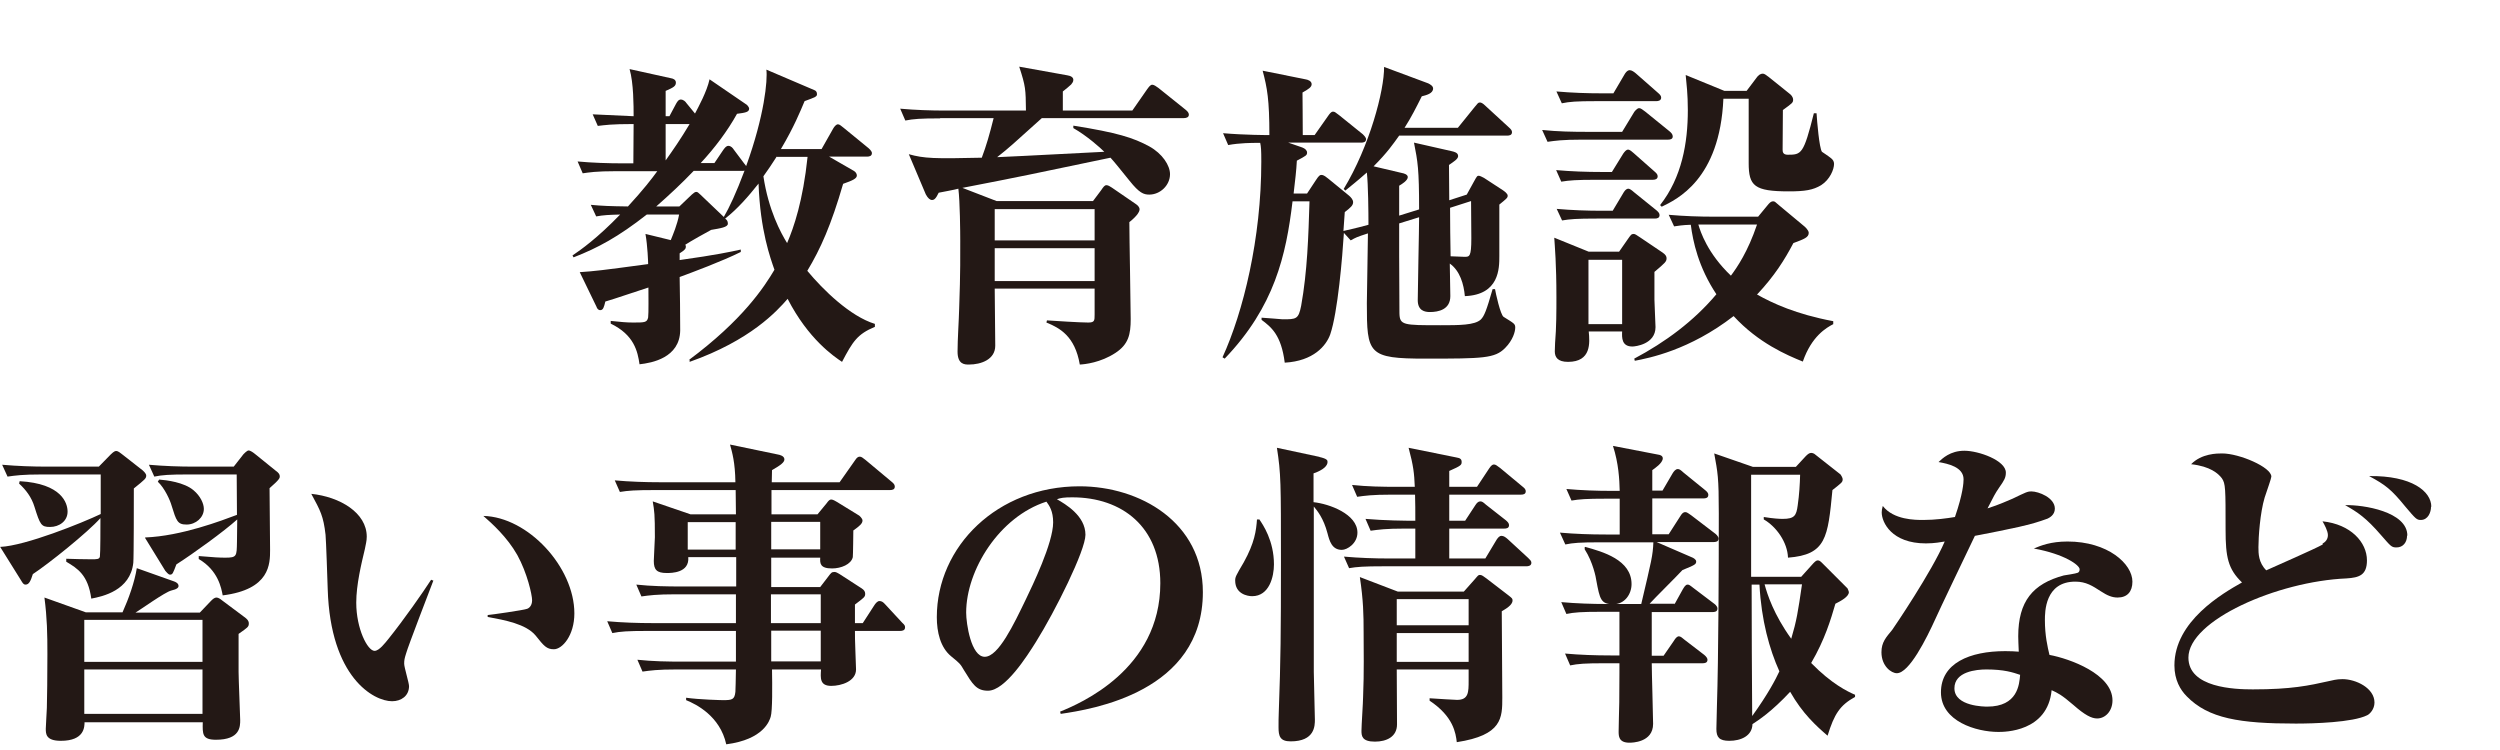
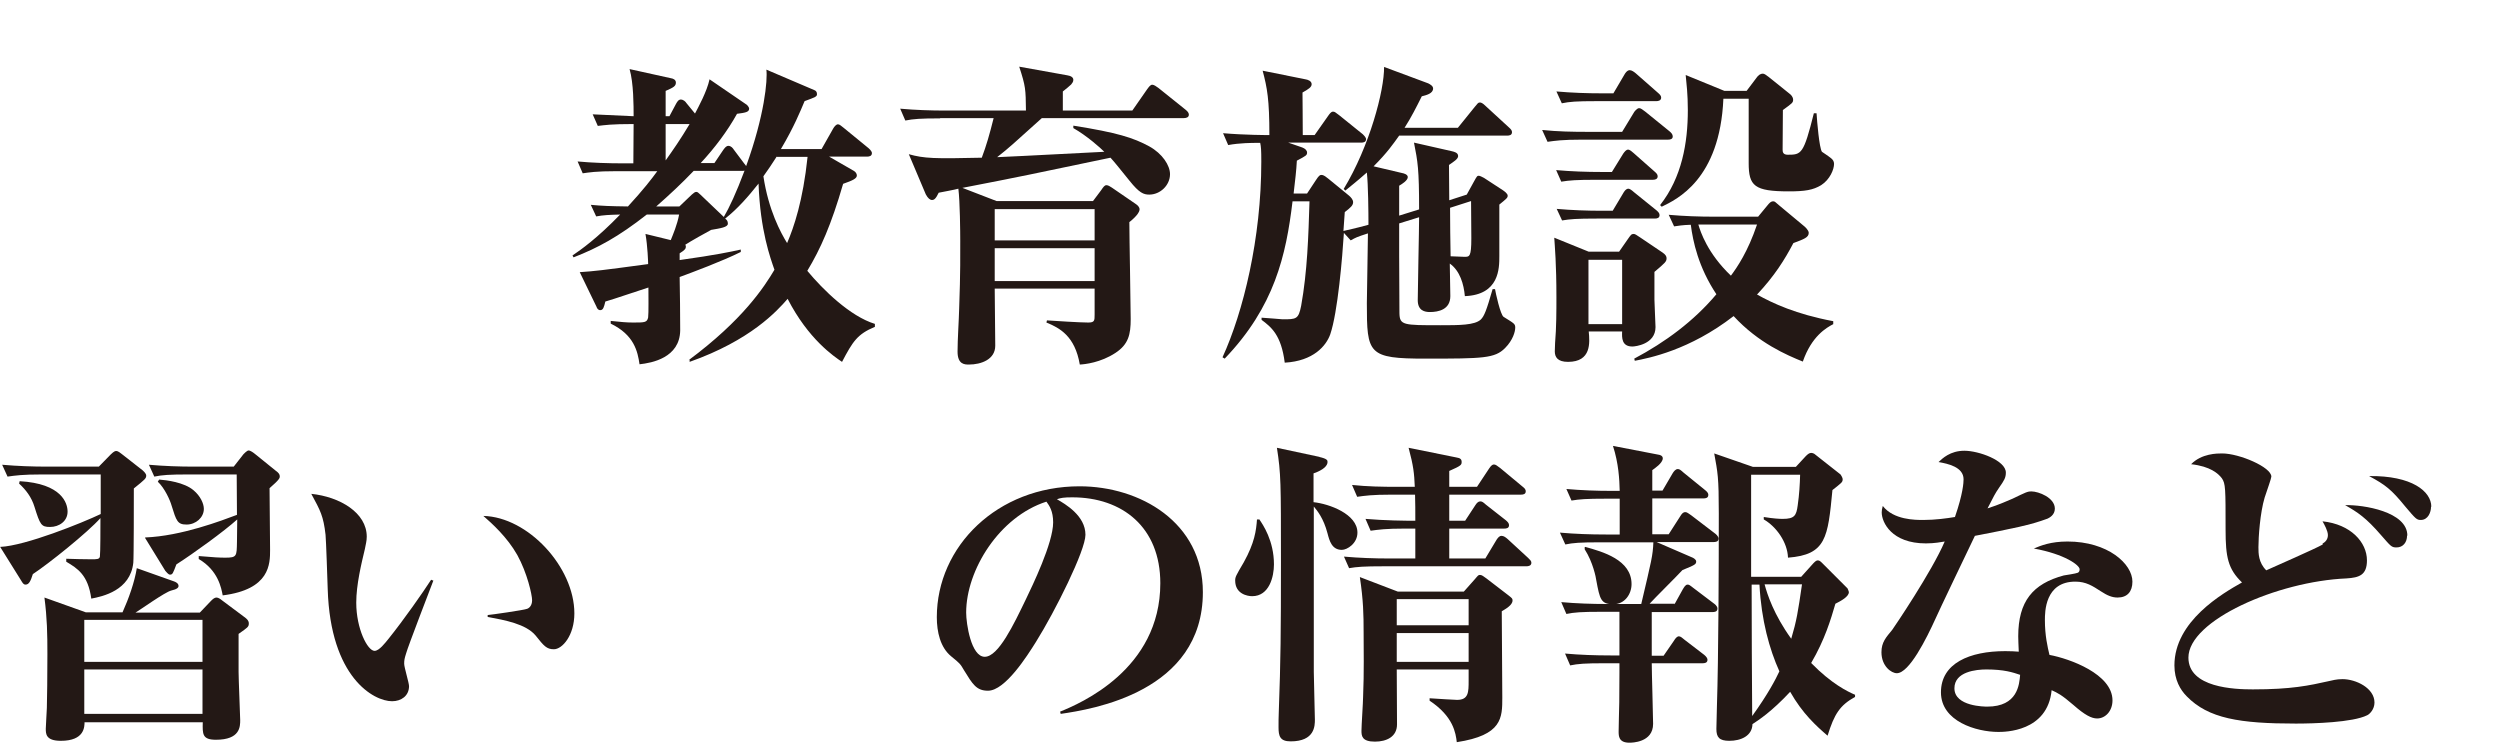
<svg xmlns="http://www.w3.org/2000/svg" width="150" height="45" viewBox="0 0 150 45" fill="none">
  <path d="M41.313 21.615C44.576 19.191 45.853 17.219 46.467 16.185C46.224 15.49 45.61 13.825 45.513 11.014C44.899 11.789 44.253 12.533 43.51 13.114C43.607 13.195 43.672 13.26 43.672 13.421C43.672 13.632 43.235 13.696 42.67 13.793C42.444 13.906 41.361 14.52 41.119 14.682C41.151 14.746 41.151 14.763 41.151 14.795C41.151 14.908 41.119 14.989 40.779 15.199V15.603C42.977 15.296 43.865 15.102 44.447 14.973V15.118C43.348 15.668 41.523 16.346 40.779 16.621C40.796 17.09 40.812 19.304 40.812 19.837C40.779 21.469 39.115 21.776 38.372 21.857C38.259 21.081 38.049 20.096 36.643 19.417V19.255C37.257 19.32 37.597 19.352 37.984 19.352C38.679 19.352 38.825 19.352 38.889 19.045C38.922 18.851 38.905 17.542 38.905 17.251C38.534 17.364 36.74 17.979 36.32 18.092C36.239 18.431 36.191 18.609 36.013 18.609C35.884 18.609 35.819 18.496 35.787 18.399L34.785 16.33C35.706 16.266 36.013 16.233 38.889 15.845C38.889 15.748 38.857 14.763 38.728 14.036L40.246 14.407C40.376 14.084 40.634 13.486 40.747 12.872H38.808C37.096 14.213 35.868 14.876 34.414 15.441L34.349 15.328C34.85 14.989 35.836 14.294 37.209 12.872C36.563 12.888 36.207 12.904 35.771 12.985L35.448 12.29C36.142 12.355 36.563 12.371 37.677 12.387C38.598 11.385 39.099 10.739 39.438 10.27H37.031C35.706 10.27 35.319 10.351 34.963 10.399L34.656 9.688C35.529 9.769 36.498 9.801 37.387 9.801H38.001C38.001 9.478 38.017 7.798 38.017 7.442C36.66 7.442 36.288 7.507 35.868 7.555L35.561 6.86C36.175 6.893 37.354 6.941 38.017 6.973C38.017 6.359 38.017 4.97 37.774 4.145L40.263 4.695C40.376 4.711 40.553 4.776 40.553 4.953C40.553 5.163 40.424 5.244 39.939 5.454V6.973H40.166L40.553 6.246C40.618 6.133 40.699 5.972 40.844 5.972C41.006 5.972 41.135 6.101 41.183 6.182L41.7 6.812C41.894 6.44 42.411 5.503 42.573 4.759L44.819 6.295C44.819 6.295 44.948 6.424 44.948 6.521C44.948 6.731 44.706 6.763 44.221 6.828C43.639 7.878 42.88 8.88 42.04 9.785H42.864L43.397 8.993C43.494 8.864 43.575 8.751 43.704 8.751C43.865 8.751 43.978 8.896 44.027 8.977L44.609 9.753C44.609 9.753 44.722 9.898 44.77 9.963C45.869 6.925 46.063 4.808 45.982 4.178L48.858 5.406C48.955 5.438 49.019 5.519 49.019 5.648C49.019 5.794 48.939 5.826 48.276 6.068C48.002 6.715 47.646 7.604 46.854 8.945H49.294L49.989 7.717C50.053 7.604 50.166 7.458 50.28 7.458C50.377 7.458 50.49 7.571 50.619 7.668L52.121 8.897C52.121 8.897 52.315 9.058 52.315 9.187C52.315 9.381 52.121 9.397 52.025 9.397H49.746L51.233 10.254C51.346 10.319 51.411 10.432 51.411 10.529C51.411 10.707 51.184 10.82 50.587 11.03C49.876 13.486 49.229 14.941 48.438 16.249C49.375 17.381 51.007 18.98 52.493 19.433V19.611C51.443 20.047 51.168 20.483 50.522 21.712C50.037 21.388 48.502 20.354 47.258 17.93C46.612 18.674 45.029 20.419 41.377 21.712V21.582L41.313 21.615ZM41.62 10.254C40.909 10.997 40.166 11.692 39.374 12.387H40.763L41.507 11.676C41.636 11.563 41.7 11.514 41.781 11.514C41.862 11.514 41.91 11.579 42.023 11.676L43.429 13.017C43.752 12.468 44.172 11.579 44.673 10.238C44.609 10.254 44.576 10.254 44.495 10.254H41.62ZM39.939 7.442V9.624C40.376 9.01 40.828 8.363 41.377 7.442H39.939ZM46.58 9.43C46.273 9.915 46.111 10.141 45.804 10.577C46.111 12.613 46.838 13.955 47.226 14.585C47.63 13.648 48.179 12.048 48.454 9.414H46.564L46.58 9.43Z" fill="#231815" />
  <path d="M56.419 7.103C55.224 7.103 54.803 7.135 54.319 7.232L54.012 6.521C54.916 6.602 55.837 6.634 56.758 6.634H61.557C61.541 5.341 61.541 5.196 61.153 4L64.029 4.517C64.239 4.549 64.4 4.63 64.4 4.792C64.4 4.905 64.336 4.986 64.271 5.067C64.19 5.147 63.883 5.406 63.77 5.487V6.634H67.939L68.827 5.357C68.924 5.228 69.021 5.083 69.134 5.083C69.231 5.083 69.377 5.18 69.506 5.277L71.138 6.586C71.235 6.666 71.332 6.763 71.332 6.877C71.332 7.054 71.154 7.087 71.025 7.087H62.51C60.765 8.654 60.571 8.848 59.828 9.43C60.652 9.398 61.218 9.365 66.258 9.107C66.032 8.88 65.224 8.153 64.4 7.685V7.539C67.05 7.959 68.003 8.266 68.957 8.783C69.748 9.22 70.201 9.931 70.201 10.448C70.201 11.127 69.603 11.676 68.957 11.676C68.617 11.676 68.359 11.579 67.777 10.852C67.276 10.238 66.872 9.721 66.63 9.462C61.848 10.464 61.331 10.577 57.744 11.272L59.796 12.064H65.58L66.065 11.418C66.21 11.207 66.275 11.111 66.388 11.111C66.501 11.111 66.598 11.191 66.711 11.256L68.149 12.242C68.246 12.306 68.375 12.419 68.375 12.565C68.375 12.662 68.294 12.791 68.246 12.856C68.181 12.953 67.906 13.227 67.761 13.325C67.761 14.246 67.842 18.318 67.842 19.142C67.842 20.063 67.713 20.661 66.921 21.178C66.032 21.76 65.095 21.857 64.788 21.873C64.497 20.16 63.577 19.675 62.785 19.352L62.817 19.223C63.302 19.255 64.788 19.352 65.289 19.352C65.677 19.352 65.677 19.239 65.677 18.867V17.316H59.683C59.683 17.591 59.715 20.677 59.715 20.742C59.715 21.566 58.875 21.873 58.132 21.873C57.889 21.873 57.453 21.873 57.453 21.098C57.453 20.37 57.534 19.207 57.55 18.512C57.631 16.346 57.615 15.134 57.615 14.44C57.615 13.922 57.599 12.113 57.502 11.321C57.291 11.385 56.468 11.531 56.322 11.563C56.144 11.935 56.047 11.999 55.918 11.999C55.805 11.999 55.676 11.902 55.547 11.66L54.529 9.252C55.45 9.511 56.064 9.527 58.907 9.462C59.182 8.735 59.376 8.056 59.618 7.087H56.387L56.419 7.103ZM65.677 12.549H59.683V14.423H65.677V12.549ZM65.677 14.892H59.683V16.864H65.677V14.892Z" fill="#231815" />
  <path d="M80.638 13.922C80.541 15.458 80.266 18.738 79.814 20.063C79.572 20.742 78.812 21.663 77.084 21.76C76.874 20.096 76.276 19.627 75.694 19.191V19.061C75.791 19.061 76.938 19.158 76.954 19.158C77.778 19.158 77.907 19.158 78.069 18.35C78.441 16.282 78.505 14.181 78.57 12.08H77.552C77.164 15.328 76.47 18.399 73.481 21.518L73.351 21.437C74.595 18.722 75.678 14.31 75.678 9.705C75.678 8.977 75.662 8.816 75.613 8.573H75.403C75.161 8.573 74.385 8.573 73.691 8.703L73.384 7.992C74.709 8.105 76.066 8.105 76.163 8.105C76.163 5.972 76.033 5.277 75.759 4.242L78.328 4.759C78.457 4.776 78.699 4.856 78.699 5.05C78.699 5.228 78.522 5.341 78.15 5.551C78.15 6.246 78.166 6.747 78.166 8.105H78.877L79.685 6.957C79.766 6.844 79.862 6.699 79.976 6.699C80.089 6.699 80.105 6.731 80.347 6.909L81.769 8.056C81.769 8.056 81.963 8.234 81.963 8.347C81.963 8.541 81.785 8.557 81.672 8.557H77.293L78.134 8.848C78.311 8.913 78.424 9.026 78.424 9.155C78.424 9.317 78.36 9.349 77.811 9.64C77.778 10.27 77.714 10.771 77.617 11.611H78.424L78.958 10.803C79.135 10.529 79.2 10.496 79.281 10.496C79.442 10.496 79.572 10.626 79.701 10.723L80.945 11.741C81.058 11.838 81.187 11.983 81.187 12.129C81.187 12.322 81.042 12.452 80.686 12.726C80.67 12.904 80.622 13.68 80.606 13.858C80.848 13.793 81.236 13.728 82.108 13.486C82.108 12.743 82.092 11.062 82.011 10.351C81.317 10.965 81.026 11.175 80.719 11.434L80.622 11.337C82.173 8.783 83.061 5.422 83.045 4.016L85.695 5.002C85.824 5.067 85.986 5.163 85.986 5.309C85.986 5.616 85.566 5.713 85.307 5.778C84.984 6.424 84.677 7.038 84.273 7.668H87.472L88.49 6.408C88.668 6.198 88.684 6.149 88.797 6.149C88.862 6.149 88.959 6.182 89.136 6.359L90.526 7.636C90.655 7.749 90.72 7.83 90.72 7.927C90.72 8.121 90.542 8.137 90.429 8.137H83.95C83.579 8.654 83.239 9.155 82.415 9.979L84.128 10.383C84.225 10.399 84.467 10.464 84.467 10.626C84.467 10.82 84.144 11.03 83.95 11.143V12.937L85.146 12.565C85.146 10.125 85.065 9.705 84.839 8.557L87.117 9.074C87.246 9.107 87.488 9.155 87.488 9.365C87.488 9.543 87.214 9.705 86.939 9.898C86.939 10.206 86.955 11.66 86.955 12.015L88.005 11.676L88.442 10.884C88.619 10.561 88.635 10.545 88.733 10.545C88.797 10.545 88.975 10.642 89.039 10.674L90.154 11.401C90.251 11.466 90.461 11.611 90.461 11.741C90.461 11.87 90.397 11.918 89.96 12.274V15.361C89.96 16.104 89.96 17.688 87.892 17.768C87.828 17.058 87.602 16.249 86.987 15.813C86.987 16.088 87.02 17.575 87.02 17.768C87.02 18.576 86.309 18.722 85.792 18.722C85.485 18.722 85.065 18.641 85.065 18.011C85.065 17.3 85.146 13.825 85.146 13.034L83.95 13.405V15.361C83.95 15.942 83.966 18.334 83.966 18.787C83.982 19.514 84.192 19.514 86.422 19.514C87.553 19.514 88.474 19.514 88.846 19.174C89.056 18.964 89.185 18.641 89.556 17.348H89.702C89.734 17.558 90.025 18.9 90.219 19.013C90.833 19.401 90.914 19.417 90.914 19.659C90.914 19.886 90.784 20.403 90.3 20.887C89.686 21.502 88.991 21.518 85.533 21.518C82.076 21.518 82.011 21.243 82.011 18.189C82.011 17.591 82.076 14.65 82.076 14.003C81.381 14.229 81.365 14.245 81.042 14.423L80.573 13.906L80.638 13.922ZM87.004 12.484C87.004 13.438 87.02 14.407 87.036 15.377C87.165 15.377 87.747 15.409 87.86 15.409C88.167 15.409 88.28 15.425 88.28 14.294C88.28 14.229 88.264 12.226 88.264 12.064L87.004 12.468V12.484Z" fill="#231815" />
  <path d="M97.328 7.911L98.055 6.715C98.055 6.715 98.216 6.489 98.346 6.489C98.459 6.489 98.556 6.586 98.717 6.699L100.171 7.878C100.268 7.959 100.365 8.056 100.365 8.186C100.365 8.363 100.187 8.379 100.074 8.379H94.92C93.725 8.379 93.321 8.444 92.852 8.509L92.529 7.798C93.45 7.895 94.355 7.911 95.276 7.911H97.328ZM97.134 15.118L97.651 14.375C97.845 14.1 97.877 14.036 98.022 14.036C98.119 14.036 98.2 14.116 98.41 14.246L99.751 15.151C99.945 15.28 99.994 15.393 99.994 15.49C99.994 15.7 99.913 15.765 99.266 16.314V17.979C99.266 18.253 99.331 19.401 99.331 19.627C99.331 20.661 98.103 20.791 97.942 20.791C97.295 20.791 97.311 20.257 97.328 19.886H95.324C95.389 20.564 95.486 21.712 94.08 21.712C93.45 21.712 93.288 21.421 93.288 21.081C93.288 20.985 93.305 20.613 93.305 20.581C93.385 19.659 93.385 18.609 93.385 17.833C93.385 15.797 93.288 14.811 93.256 14.262L95.324 15.102H97.134V15.118ZM96.794 5.616L97.489 4.436C97.489 4.436 97.618 4.21 97.78 4.21C97.909 4.21 98.055 4.323 98.152 4.404L99.477 5.568C99.59 5.665 99.67 5.745 99.67 5.858C99.67 6.036 99.493 6.069 99.38 6.069H95.777C94.581 6.069 94.177 6.101 93.709 6.198L93.385 5.487C94.306 5.568 95.211 5.6 96.132 5.6H96.827L96.794 5.616ZM96.714 10.319L97.392 9.22C97.473 9.107 97.57 8.977 97.683 8.977C97.796 8.977 97.925 9.107 98.022 9.187L99.266 10.286C99.38 10.383 99.46 10.464 99.46 10.577C99.46 10.755 99.299 10.787 99.17 10.787H95.777C94.581 10.787 94.161 10.82 93.676 10.9L93.369 10.206C94.274 10.286 95.195 10.319 96.116 10.319H96.714ZM96.762 12.646L97.409 11.563C97.409 11.563 97.538 11.321 97.699 11.321C97.78 11.321 97.893 11.401 98.039 11.531L99.38 12.613C99.493 12.71 99.573 12.791 99.573 12.904C99.573 13.082 99.428 13.114 99.283 13.114H95.793C94.597 13.114 94.193 13.147 93.725 13.227L93.402 12.533C94.323 12.613 95.227 12.646 96.148 12.646H96.762ZM95.308 15.587V19.449H97.328V15.587H95.308ZM106.02 12.355C106.165 12.177 106.246 12.08 106.392 12.08C106.489 12.08 106.505 12.112 106.731 12.306L108.282 13.599C108.282 13.599 108.524 13.809 108.524 13.971C108.524 14.246 108.25 14.343 107.603 14.585C107.086 15.571 106.472 16.556 105.422 17.672C106.375 18.205 107.765 18.851 109.995 19.271V19.449C109.591 19.659 108.702 20.16 108.169 21.695C107.216 21.308 105.503 20.581 104.017 18.965C101.367 21.017 98.927 21.485 98.087 21.647L98.055 21.518C99.913 20.532 101.625 19.271 102.983 17.655C101.9 16.023 101.577 14.488 101.448 13.486C100.931 13.502 100.672 13.551 100.446 13.583L100.123 12.888C101.044 12.969 101.949 13.001 102.869 13.001H105.487L106.02 12.355ZM104.808 5.438L105.406 4.646C105.487 4.533 105.6 4.42 105.778 4.42C105.858 4.42 105.972 4.501 106.117 4.614L107.345 5.6C107.458 5.681 107.587 5.81 107.587 5.988C107.587 6.165 107.523 6.198 106.973 6.602C106.957 8.638 106.957 8.767 106.957 8.977C106.957 9.107 106.973 9.284 107.264 9.284C108.088 9.284 108.217 9.252 108.831 6.796H108.993C109.025 7.297 109.154 8.864 109.316 9.107C109.332 9.123 109.688 9.349 109.865 9.494C109.962 9.575 110.043 9.672 110.043 9.834C110.043 10.157 109.801 10.771 109.267 11.111C108.783 11.401 108.314 11.482 107.329 11.482C105.261 11.482 104.921 11.159 104.921 9.785V5.923H103.403C103.193 10.787 100.591 11.967 99.703 12.403L99.606 12.306C100.914 10.642 101.27 8.573 101.27 6.602C101.27 5.648 101.189 5.002 101.141 4.501L103.467 5.454H104.792L104.808 5.438ZM101.9 13.47C102.029 13.906 102.449 15.199 103.855 16.54C104.227 16.039 104.873 15.102 105.422 13.47H101.884H101.9Z" fill="#231815" />
  <path d="M0.016 32.814C1.519 32.749 4.928 31.375 6.043 30.842V28.467H2.52C1.341 28.467 0.921 28.531 0.452 28.596L0.129 27.885C1.05 27.966 1.955 27.998 2.876 27.998H5.929L6.64 27.271C6.85 27.061 6.931 27.061 6.964 27.061C7.028 27.061 7.077 27.061 7.303 27.238L8.563 28.224C8.563 28.224 8.773 28.402 8.773 28.531C8.773 28.709 8.708 28.758 8.03 29.307C8.03 30.05 8.03 33.46 7.998 33.767C7.82 35.432 6.156 35.787 5.477 35.917C5.283 34.495 4.653 34.107 3.975 33.703V33.525C4.395 33.541 5.089 33.557 5.477 33.557C5.816 33.557 5.962 33.557 5.994 33.396C6.026 33.185 6.026 31.586 6.026 31.262V31.085C5.251 31.957 2.908 33.832 1.971 34.446C1.842 34.85 1.745 35.076 1.535 35.076C1.406 35.076 1.357 34.979 1.26 34.818L0 32.798L0.016 32.814ZM1.179 28.871C3.716 29.016 4.055 30.196 4.055 30.697C4.055 31.279 3.538 31.618 3.005 31.618C2.472 31.618 2.407 31.489 2.068 30.406C1.89 29.824 1.551 29.388 1.147 29.016L1.179 28.871ZM5.073 43.302C5.073 43.609 5.073 44.449 3.651 44.449C2.747 44.449 2.747 44.029 2.747 43.722C2.747 43.512 2.811 42.639 2.811 42.478C2.827 41.864 2.844 40.571 2.844 39.246C2.844 38.017 2.827 37.096 2.666 35.852L5.154 36.741H7.351C7.723 35.917 8.078 34.915 8.208 34.09L10.437 34.882C10.534 34.915 10.712 34.995 10.712 35.157C10.712 35.254 10.631 35.351 10.276 35.432C9.888 35.529 8.434 36.579 8.127 36.757H11.988L12.667 36.046C12.78 35.933 12.877 35.852 12.99 35.852C13.103 35.852 13.232 35.949 13.313 36.014L14.654 37.016C14.816 37.129 14.929 37.242 14.929 37.403C14.929 37.613 14.864 37.646 14.315 38.034V40.312C14.315 40.732 14.412 42.995 14.412 43.205C14.412 43.593 14.412 44.385 12.958 44.385C12.134 44.385 12.15 44.045 12.166 43.334H5.073V43.302ZM12.15 39.714V37.193H5.057V39.714H12.15ZM12.15 42.833V40.167H5.057V42.833H12.15ZM8.708 32.248C10.873 32.167 13.313 31.23 14.218 30.891C14.202 29.065 14.202 28.871 14.202 28.467H11.326C10.146 28.467 9.726 28.499 9.258 28.596L8.935 27.885C9.856 27.966 10.76 27.998 11.681 27.998H14.024L14.606 27.255C14.606 27.255 14.816 27.028 14.913 27.028C15.026 27.028 15.203 27.158 15.3 27.238L16.561 28.257C16.722 28.37 16.787 28.467 16.787 28.58C16.787 28.677 16.787 28.758 16.173 29.291C16.173 29.873 16.205 32.474 16.205 32.992C16.205 33.832 16.205 35.367 13.362 35.723C13.281 35.286 13.087 34.22 11.924 33.541V33.363C12.861 33.444 13.168 33.46 13.523 33.46C14.218 33.46 14.202 33.363 14.218 32.523C14.218 32.248 14.234 31.376 14.234 31.166C13.426 31.893 11.617 33.202 10.583 33.864C10.373 34.414 10.356 34.478 10.195 34.478C10.098 34.478 9.969 34.301 9.92 34.252L8.708 32.281V32.248ZM9.549 28.774C9.985 28.806 11.051 28.935 11.617 29.42C12.021 29.759 12.231 30.212 12.231 30.535C12.231 31.052 11.746 31.473 11.197 31.473C10.647 31.473 10.583 31.262 10.292 30.325C10.211 30.034 9.888 29.291 9.468 28.903L9.549 28.774Z" fill="#231815" />
  <path d="M25.996 34.85C25.77 35.448 24.494 38.745 24.364 39.213C24.267 39.52 24.251 39.617 24.251 39.827C24.251 40.038 24.542 40.975 24.542 41.169C24.542 41.751 24.073 42.074 23.524 42.074C22.425 42.074 19.824 40.652 19.663 35.351C19.646 34.818 19.566 32.426 19.533 32.087C19.404 30.955 19.227 30.648 18.677 29.63C20.39 29.808 22.005 30.762 22.005 32.2C22.005 32.474 21.941 32.668 21.892 32.943C21.682 33.816 21.375 35.092 21.375 36.159C21.375 37.727 22.054 39.052 22.474 39.052C22.749 39.052 23.104 38.583 23.314 38.325C24.235 37.177 25.366 35.561 25.867 34.785L26.028 34.85H25.996ZM29.26 36.902C29.486 36.886 31.409 36.611 31.619 36.531C31.732 36.498 31.926 36.353 31.926 36.014C31.926 35.69 31.635 34.381 31.037 33.299C30.423 32.216 29.518 31.408 29.001 30.955C31.683 31.02 34.462 34.026 34.462 36.805C34.462 38.131 33.735 38.955 33.234 38.955C32.798 38.955 32.636 38.761 32.136 38.131C31.554 37.436 30.294 37.209 29.26 37.016V36.886V36.902Z" fill="#231815" />
-   <path d="M49.052 30.858L49.585 30.212C49.714 30.034 49.779 29.97 49.876 29.97C49.989 29.97 50.15 30.083 50.215 30.115L51.556 30.939C51.556 30.939 51.75 31.101 51.75 31.23C51.75 31.408 51.588 31.553 51.2 31.828C51.2 31.893 51.184 33.347 51.168 33.428C51.071 33.864 50.457 34.107 49.924 34.107C49.197 34.107 49.197 33.8 49.213 33.46H46.273V35.222H49.213L49.698 34.591C49.859 34.381 49.892 34.317 50.069 34.317C50.166 34.317 50.263 34.381 50.376 34.446L51.701 35.303C51.847 35.399 51.911 35.496 51.911 35.626C51.911 35.82 51.847 35.852 51.297 36.272V37.387H51.766L52.477 36.288C52.558 36.175 52.654 36.062 52.768 36.062C52.897 36.062 52.994 36.127 53.107 36.256L54.125 37.355C54.286 37.5 54.303 37.549 54.303 37.646C54.303 37.824 54.141 37.856 54.012 37.856H51.297C51.281 38.227 51.362 39.924 51.362 40.167C51.362 40.878 50.473 41.153 49.876 41.153C49.181 41.153 49.229 40.684 49.262 40.167H46.321C46.337 41.12 46.353 42.655 46.24 43.011C46.176 43.221 45.836 44.368 43.575 44.659C43.203 42.962 41.765 42.251 41.167 42.009V41.864C41.959 41.977 43.3 42.009 43.381 42.009C43.93 42.009 44.075 41.977 44.124 41.508C44.14 41.266 44.14 40.862 44.156 40.167H40.618C39.438 40.167 39.018 40.231 38.55 40.296L38.243 39.585C39.148 39.682 40.069 39.698 40.973 39.698H44.156V37.856H38.841C37.645 37.856 37.225 37.888 36.74 37.985L36.433 37.274C37.338 37.355 38.259 37.387 39.18 37.387H44.156V35.658H40.553C39.374 35.658 38.954 35.723 38.485 35.787L38.178 35.076C39.083 35.173 40.004 35.189 40.909 35.189H44.172V33.428H41.296C41.377 34.381 40.279 34.381 40.004 34.381C39.406 34.381 39.228 34.187 39.228 33.654C39.228 33.428 39.293 32.426 39.293 32.232C39.293 30.842 39.261 30.664 39.164 30.083L41.426 30.858H44.156C44.156 30.648 44.14 29.469 44.14 29.404H39.293C38.097 29.404 37.693 29.436 37.193 29.517L36.886 28.822C37.79 28.903 38.711 28.935 39.632 28.935H44.124C44.108 27.739 43.93 27.142 43.801 26.673L46.677 27.271C46.773 27.287 47.064 27.352 47.064 27.562C47.064 27.739 46.854 27.901 46.321 28.208C46.321 28.321 46.305 28.822 46.305 28.935H50.376L51.297 27.626C51.41 27.448 51.491 27.4 51.588 27.4C51.685 27.4 51.766 27.465 51.928 27.594L53.495 28.903C53.592 28.984 53.688 29.065 53.688 29.194C53.688 29.372 53.543 29.404 53.398 29.404H46.289V30.858H49.052ZM44.14 32.975V31.327H41.264V32.975H44.14ZM46.273 31.311V32.959H49.213V31.311H46.273ZM46.257 35.658V37.387H49.245V35.658H46.257ZM46.273 37.84V39.682H49.245V37.84H46.273Z" fill="#231815" />
  <path d="M63.593 42.704C64.788 42.219 69.619 40.183 69.619 34.995C69.619 31.634 67.341 29.84 64.336 29.84C63.819 29.84 63.657 29.873 63.415 29.953C63.916 30.244 65.127 30.939 65.127 32.087C65.127 33.024 63.318 36.66 62.155 38.518C61.638 39.343 60.313 41.443 59.279 41.443C58.584 41.443 58.358 41.056 57.841 40.215C57.615 39.827 57.599 39.811 57.065 39.375C56.419 38.842 56.209 37.92 56.209 37.032C56.209 32.782 59.844 29.178 64.772 29.178C68.407 29.178 72.172 31.343 72.172 35.529C72.172 41.524 65.515 42.559 63.641 42.833L63.609 42.704H63.593ZM57.97 36.757C57.97 37.403 58.261 39.407 59.085 39.407C59.909 39.407 60.83 37.452 61.557 35.949C61.928 35.173 63.189 32.588 63.189 31.343C63.189 30.665 62.962 30.341 62.785 30.099C59.957 31.004 57.97 34.204 57.97 36.757Z" fill="#231815" />
  <path d="M75.549 31.149C75.775 31.473 76.437 32.442 76.437 33.864C76.437 34.591 76.162 35.771 75.129 35.771C74.854 35.771 74.111 35.642 74.111 34.834C74.111 34.624 74.143 34.559 74.628 33.735C75.274 32.571 75.371 31.844 75.419 31.166H75.549V31.149ZM79.151 27.416C79.652 27.529 79.652 27.626 79.652 27.723C79.652 27.933 79.426 28.192 78.812 28.402V30.131C79.749 30.228 81.446 30.842 81.446 31.957C81.446 32.604 80.832 32.992 80.509 32.992C79.911 32.992 79.765 32.442 79.652 32.006C79.41 31.085 79.038 30.648 78.828 30.39V40.312C78.828 40.716 78.893 42.865 78.893 43.173C78.893 43.544 78.893 44.482 77.439 44.482C76.793 44.482 76.712 44.158 76.712 43.641C76.712 43.415 76.712 42.946 76.728 42.688C76.841 39.601 76.857 37.969 76.857 33.719C76.857 28.935 76.857 28.434 76.615 26.867L79.184 27.416H79.151ZM89.12 33.509L89.799 32.377C89.879 32.264 89.96 32.151 90.09 32.151C90.219 32.151 90.332 32.232 90.461 32.345L91.689 33.476C91.802 33.59 91.883 33.654 91.883 33.767C91.883 33.945 91.705 33.977 91.592 33.977H83.013C81.834 33.977 81.413 34.01 80.945 34.09L80.638 33.396C81.543 33.476 82.464 33.509 83.368 33.509H84.919V31.715H84.305C83.126 31.715 82.706 31.779 82.237 31.844L81.93 31.133C83.061 31.23 84.273 31.246 84.919 31.246C84.919 30.503 84.919 30.357 84.903 29.679H83.498C82.318 29.679 81.898 29.743 81.43 29.808L81.123 29.097C82.027 29.194 82.948 29.21 83.853 29.21H84.887C84.855 28.402 84.806 27.95 84.516 26.867L87.391 27.449C87.618 27.481 87.698 27.562 87.698 27.707C87.698 27.885 87.698 27.933 86.955 28.257V29.21H88.619L89.346 28.111C89.476 27.917 89.556 27.869 89.637 27.869C89.734 27.869 89.815 27.933 90.009 28.079L91.35 29.194C91.447 29.275 91.544 29.339 91.544 29.485C91.544 29.663 91.366 29.679 91.253 29.679H86.955V31.246H87.908L88.522 30.309C88.603 30.18 88.7 30.083 88.813 30.083C88.91 30.083 88.975 30.115 89.152 30.277L90.348 31.214C90.445 31.295 90.542 31.392 90.542 31.505C90.542 31.699 90.38 31.715 90.251 31.715H86.955V33.509H89.136H89.12ZM87.844 35.48L88.49 34.753C88.684 34.527 88.7 34.495 88.797 34.495C88.91 34.495 89.007 34.575 89.185 34.705L90.51 35.723C90.736 35.901 90.752 35.917 90.752 36.03C90.752 36.304 90.348 36.531 90.106 36.676C90.106 37.484 90.138 41.12 90.138 41.847C90.138 43.076 90.138 44.11 87.407 44.53C87.343 43.997 87.214 42.995 85.776 42.041V41.896C86.26 41.928 87.294 41.993 87.424 41.993C88.118 41.993 88.118 41.524 88.118 40.846V40.167H83.805C83.805 40.684 83.821 42.995 83.821 43.463C83.821 44.207 83.191 44.498 82.496 44.498C81.72 44.498 81.688 44.158 81.688 43.851C81.688 43.544 81.785 42.122 81.785 41.831C81.85 40.328 81.817 38.955 81.817 37.92C81.817 36.886 81.801 36.03 81.591 34.624L83.869 35.496H87.828L87.844 35.48ZM83.805 35.949V37.517H88.118V35.949H83.805ZM83.805 37.985V39.714H88.118V37.985H83.805Z" fill="#231815" />
  <path d="M100.462 36.272L100.963 35.367C101.044 35.238 101.125 35.076 101.254 35.076C101.335 35.076 101.367 35.092 101.593 35.27L102.853 36.224C102.853 36.224 103.047 36.353 103.047 36.514C103.047 36.708 102.87 36.725 102.74 36.725H99.105V39.343H99.816L100.43 38.454C100.527 38.292 100.624 38.179 100.737 38.179C100.834 38.179 100.963 38.292 101.076 38.389L102.256 39.294C102.369 39.391 102.449 39.488 102.449 39.585C102.449 39.779 102.272 39.795 102.159 39.795H99.105C99.105 40.377 99.186 42.914 99.186 43.431C99.186 44.562 97.893 44.562 97.764 44.562C97.118 44.562 97.118 44.158 97.118 43.884C97.118 43.754 97.134 43.172 97.134 43.059C97.15 42.591 97.166 41.944 97.166 40.377V39.795H96.278C95.098 39.795 94.678 39.827 94.21 39.924L93.903 39.213C94.807 39.294 95.728 39.326 96.633 39.326H97.166V36.708H96.051C94.872 36.708 94.452 36.741 93.983 36.838L93.676 36.127C94.581 36.208 95.502 36.24 96.407 36.24H98.475C99.089 33.622 99.17 33.347 99.202 32.539H95.987C94.807 32.539 94.387 32.571 93.919 32.668L93.596 31.957C94.516 32.038 95.421 32.07 96.342 32.07H97.182V29.921H96.358C95.179 29.921 94.759 29.953 94.29 30.034L93.983 29.339C94.888 29.42 95.809 29.453 96.714 29.453H97.182C97.166 28.774 97.118 27.804 96.778 26.754L99.541 27.287C99.541 27.287 99.767 27.319 99.767 27.497C99.767 27.788 99.267 28.111 99.137 28.208V29.436H99.751L100.365 28.386C100.43 28.289 100.527 28.143 100.672 28.143C100.769 28.143 100.85 28.208 101.011 28.354L102.304 29.404C102.401 29.485 102.498 29.566 102.498 29.695C102.498 29.873 102.352 29.905 102.207 29.905H99.137V32.054H100.123L100.818 30.971C100.898 30.842 100.979 30.729 101.108 30.729C101.189 30.729 101.205 30.729 101.48 30.923L102.918 32.022C102.918 32.022 103.112 32.167 103.112 32.313C103.112 32.507 102.934 32.523 102.821 32.523H99.396L101.561 33.46C101.561 33.46 101.771 33.557 101.771 33.686C101.771 33.864 101.69 33.897 100.947 34.204C100.64 34.543 99.234 35.933 98.976 36.224H100.478L100.462 36.272ZM95.114 32.814C96.165 33.105 97.893 33.59 97.893 35.044C97.893 35.642 97.489 36.256 96.795 36.256C96.051 36.256 95.987 35.949 95.777 34.818C95.761 34.672 95.583 33.735 95.082 32.959V32.83L95.114 32.814ZM108.072 34.608L108.799 33.8C108.912 33.687 108.977 33.622 109.074 33.622C109.171 33.622 109.268 33.719 109.3 33.751L110.851 35.303C110.851 35.303 110.932 35.48 110.932 35.529C110.932 35.803 110.447 36.062 110.124 36.224C109.849 37.161 109.494 38.373 108.67 39.779C109.882 41.023 110.851 41.492 111.303 41.686V41.815C110.399 42.316 110.059 42.833 109.655 44.142C108.977 43.56 108.153 42.817 107.41 41.508C106.295 42.704 105.519 43.205 105.148 43.447C105.131 44.158 104.453 44.449 103.758 44.449C103.16 44.449 102.983 44.239 102.983 43.738C102.983 43.528 103.015 42.575 103.015 42.381C103.112 39.44 103.128 33.848 103.128 30.81C103.128 28.596 103.063 28.37 102.853 27.206L105.18 28.014H107.749L108.347 27.368C108.46 27.255 108.557 27.174 108.67 27.174C108.734 27.174 108.847 27.206 108.912 27.271L110.431 28.467C110.431 28.467 110.56 28.645 110.56 28.758C110.56 28.935 110.495 28.968 109.946 29.404C109.671 32.264 109.575 33.282 107.28 33.46C107.248 32.539 106.586 31.602 105.826 31.165V31.02C106.424 31.117 106.779 31.133 106.957 31.133C107.668 31.133 107.781 30.939 107.862 30.325C107.959 29.646 107.991 29.065 108.007 28.483H105.067V34.608H108.04H108.072ZM105.099 35.06V35.335C105.099 37.791 105.115 40.458 105.131 42.962C106.085 41.637 106.537 40.765 106.763 40.28C106.165 38.955 105.681 37.225 105.568 35.076H105.083L105.099 35.06ZM105.875 35.06C106.036 35.658 106.424 36.87 107.474 38.325C107.797 37.242 107.878 36.725 108.12 35.06H105.875Z" fill="#231815" />
  <path d="M117.814 28.758C117.814 28.014 116.861 27.82 116.312 27.723C116.538 27.513 117.007 27.045 117.863 27.045C118.719 27.045 120.351 27.626 120.351 28.354C120.351 28.661 120.254 28.822 119.947 29.259C119.672 29.663 119.656 29.727 119.252 30.503C119.963 30.277 120.48 30.034 120.755 29.921C121.563 29.533 121.644 29.485 121.886 29.485C122.306 29.485 123.291 29.856 123.291 30.519C123.291 30.907 122.952 31.069 122.855 31.117C121.821 31.505 120.739 31.715 118.493 32.151C118.251 32.652 116.231 36.87 116.134 37.112C115.585 38.324 114.551 40.393 113.808 40.393C113.484 40.393 112.887 39.973 112.887 39.132C112.887 38.535 113.161 38.244 113.533 37.791C113.662 37.613 115.908 34.3 116.683 32.491C116.473 32.523 116.086 32.604 115.552 32.604C113.501 32.604 112.903 31.343 112.903 30.745C112.903 30.616 112.919 30.535 112.967 30.357C113.614 31.198 114.922 31.198 115.391 31.198C116.118 31.198 116.813 31.101 117.297 31.02C117.782 29.614 117.814 28.951 117.814 28.758ZM124.051 32.491C126.474 32.491 127.945 33.832 127.945 34.898C127.945 35.496 127.638 35.852 127.056 35.852C126.717 35.852 126.426 35.723 126.054 35.48C125.553 35.157 125.166 34.898 124.519 34.898C122.694 34.898 122.694 36.724 122.694 37.209C122.694 38.13 122.855 38.825 122.968 39.294C124.18 39.52 126.749 40.441 126.749 42.025C126.749 42.655 126.329 43.108 125.828 43.108C125.489 43.108 125.085 42.898 124.406 42.3C123.695 41.686 123.453 41.573 123.098 41.411C122.855 43.916 120.27 43.916 119.899 43.916C118.59 43.916 116.457 43.286 116.457 41.54C116.457 39.795 118.17 39.068 120.319 39.068C120.658 39.068 120.9 39.084 121.126 39.1C121.11 38.632 121.094 38.454 121.094 38.179C121.094 36.078 121.967 35.028 123.825 34.527C123.922 34.511 124.568 34.414 124.665 34.365C124.746 34.333 124.778 34.252 124.778 34.155C124.778 33.913 123.889 33.25 122.031 32.911C122.451 32.733 123.049 32.491 124.051 32.491ZM119.188 40.167C118.574 40.167 117.265 40.296 117.265 41.298C117.265 42.397 119.107 42.397 119.236 42.397C121.062 42.397 121.159 41.072 121.207 40.49C120.771 40.344 120.254 40.167 119.172 40.167H119.188Z" fill="#231815" />
  <path d="M139.351 32.62C139.545 32.507 139.674 32.345 139.674 32.103C139.674 31.86 139.464 31.473 139.351 31.279C141.048 31.456 142.017 32.539 142.017 33.622C142.017 34.511 141.549 34.656 140.789 34.705C136.637 34.882 131.305 37.226 131.305 39.456C131.305 41.266 134.068 41.363 135.167 41.363C137.493 41.363 138.527 41.136 139.755 40.862C139.917 40.829 140.175 40.748 140.547 40.748C141.355 40.748 142.469 41.282 142.469 42.154C142.469 42.559 142.179 42.849 142.033 42.914C141.161 43.35 138.802 43.415 137.752 43.415C134.375 43.415 132.501 43.108 131.208 41.783C130.821 41.395 130.465 40.797 130.465 39.924C130.465 37.274 133.341 35.61 134.52 34.947C133.68 34.139 133.535 33.428 133.535 31.78C133.535 29.307 133.535 29.016 133.309 28.693C133.099 28.418 132.63 27.982 131.467 27.853C132.097 27.206 133.034 27.206 133.325 27.206C134.359 27.206 136.281 28.03 136.281 28.596C136.281 28.693 136.039 29.372 135.878 29.857C135.603 30.778 135.506 32.232 135.506 32.83C135.506 33.202 135.506 33.751 135.975 34.22C136.508 33.977 138.915 32.927 139.367 32.668L139.351 32.62ZM144.424 32.135C144.424 32.539 144.182 32.846 143.794 32.846C143.487 32.846 143.455 32.782 142.873 32.119C141.969 31.069 141.452 30.729 140.708 30.309C141.791 30.277 144.441 30.697 144.441 32.135H144.424ZM145.862 30.406C145.862 30.729 145.685 31.198 145.248 31.198C145.006 31.198 144.941 31.133 144.328 30.406C143.471 29.355 143.132 29.097 142.146 28.564C144.715 28.531 145.879 29.485 145.879 30.406H145.862Z" fill="#231815" />
</svg>